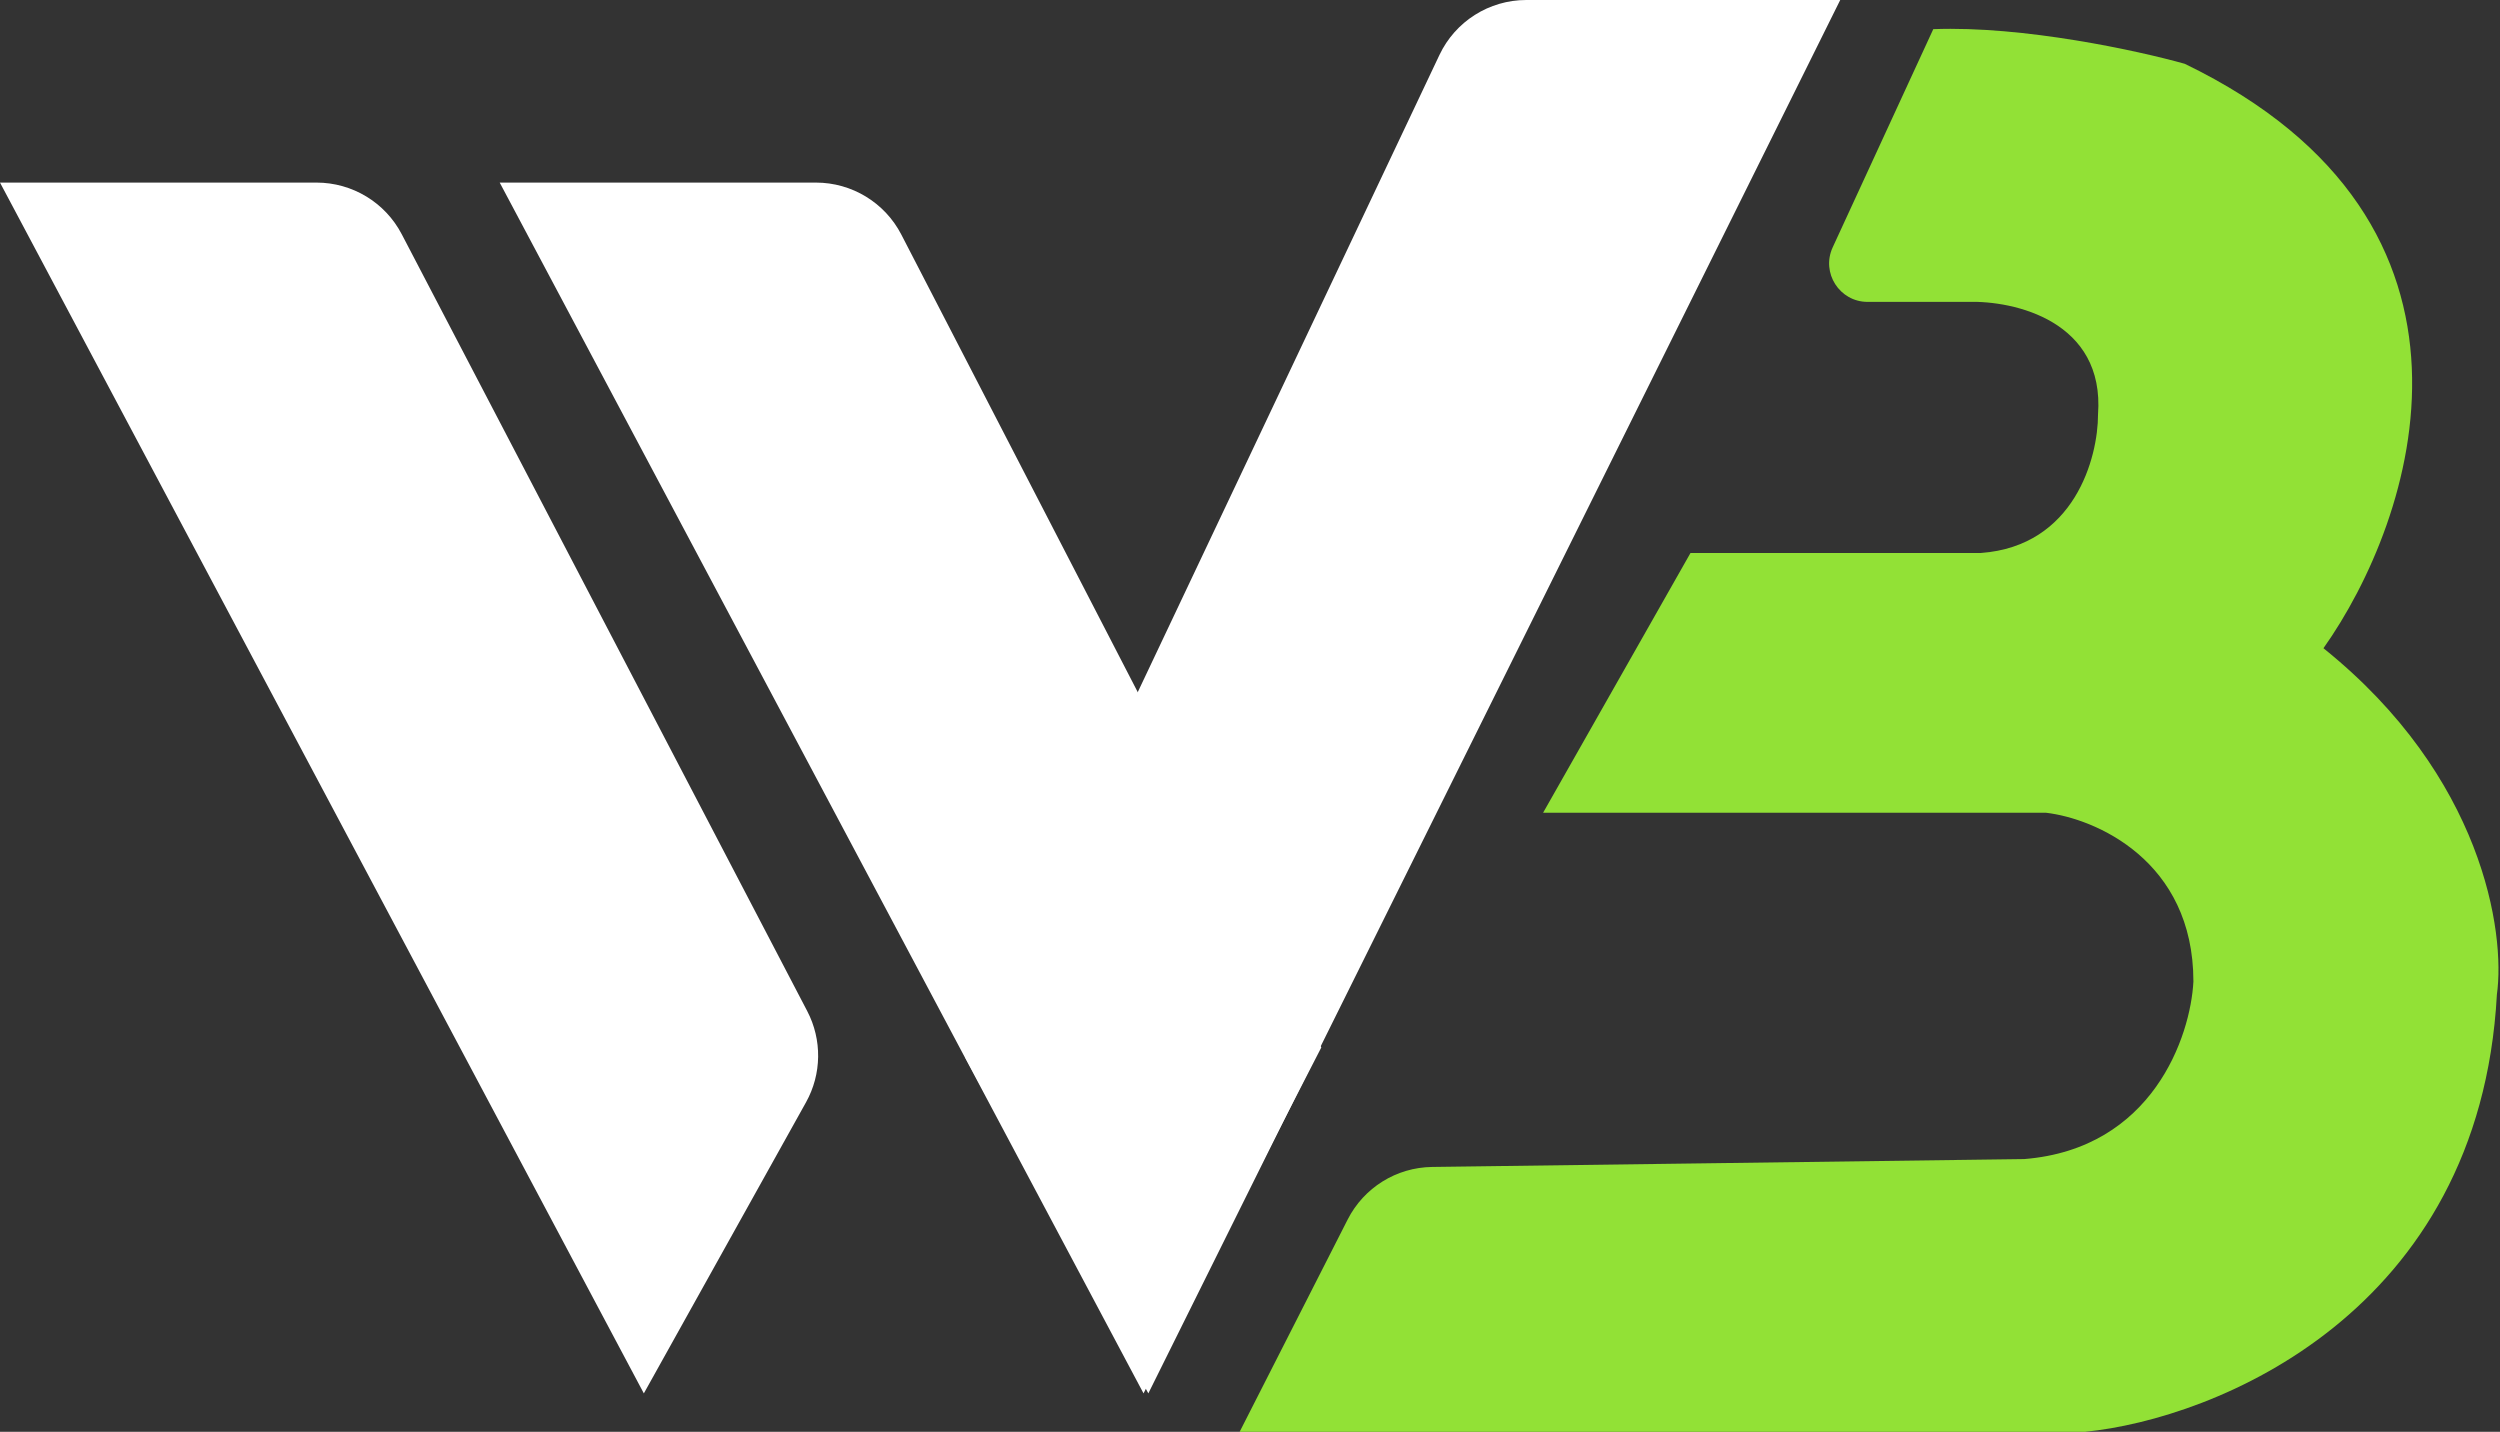
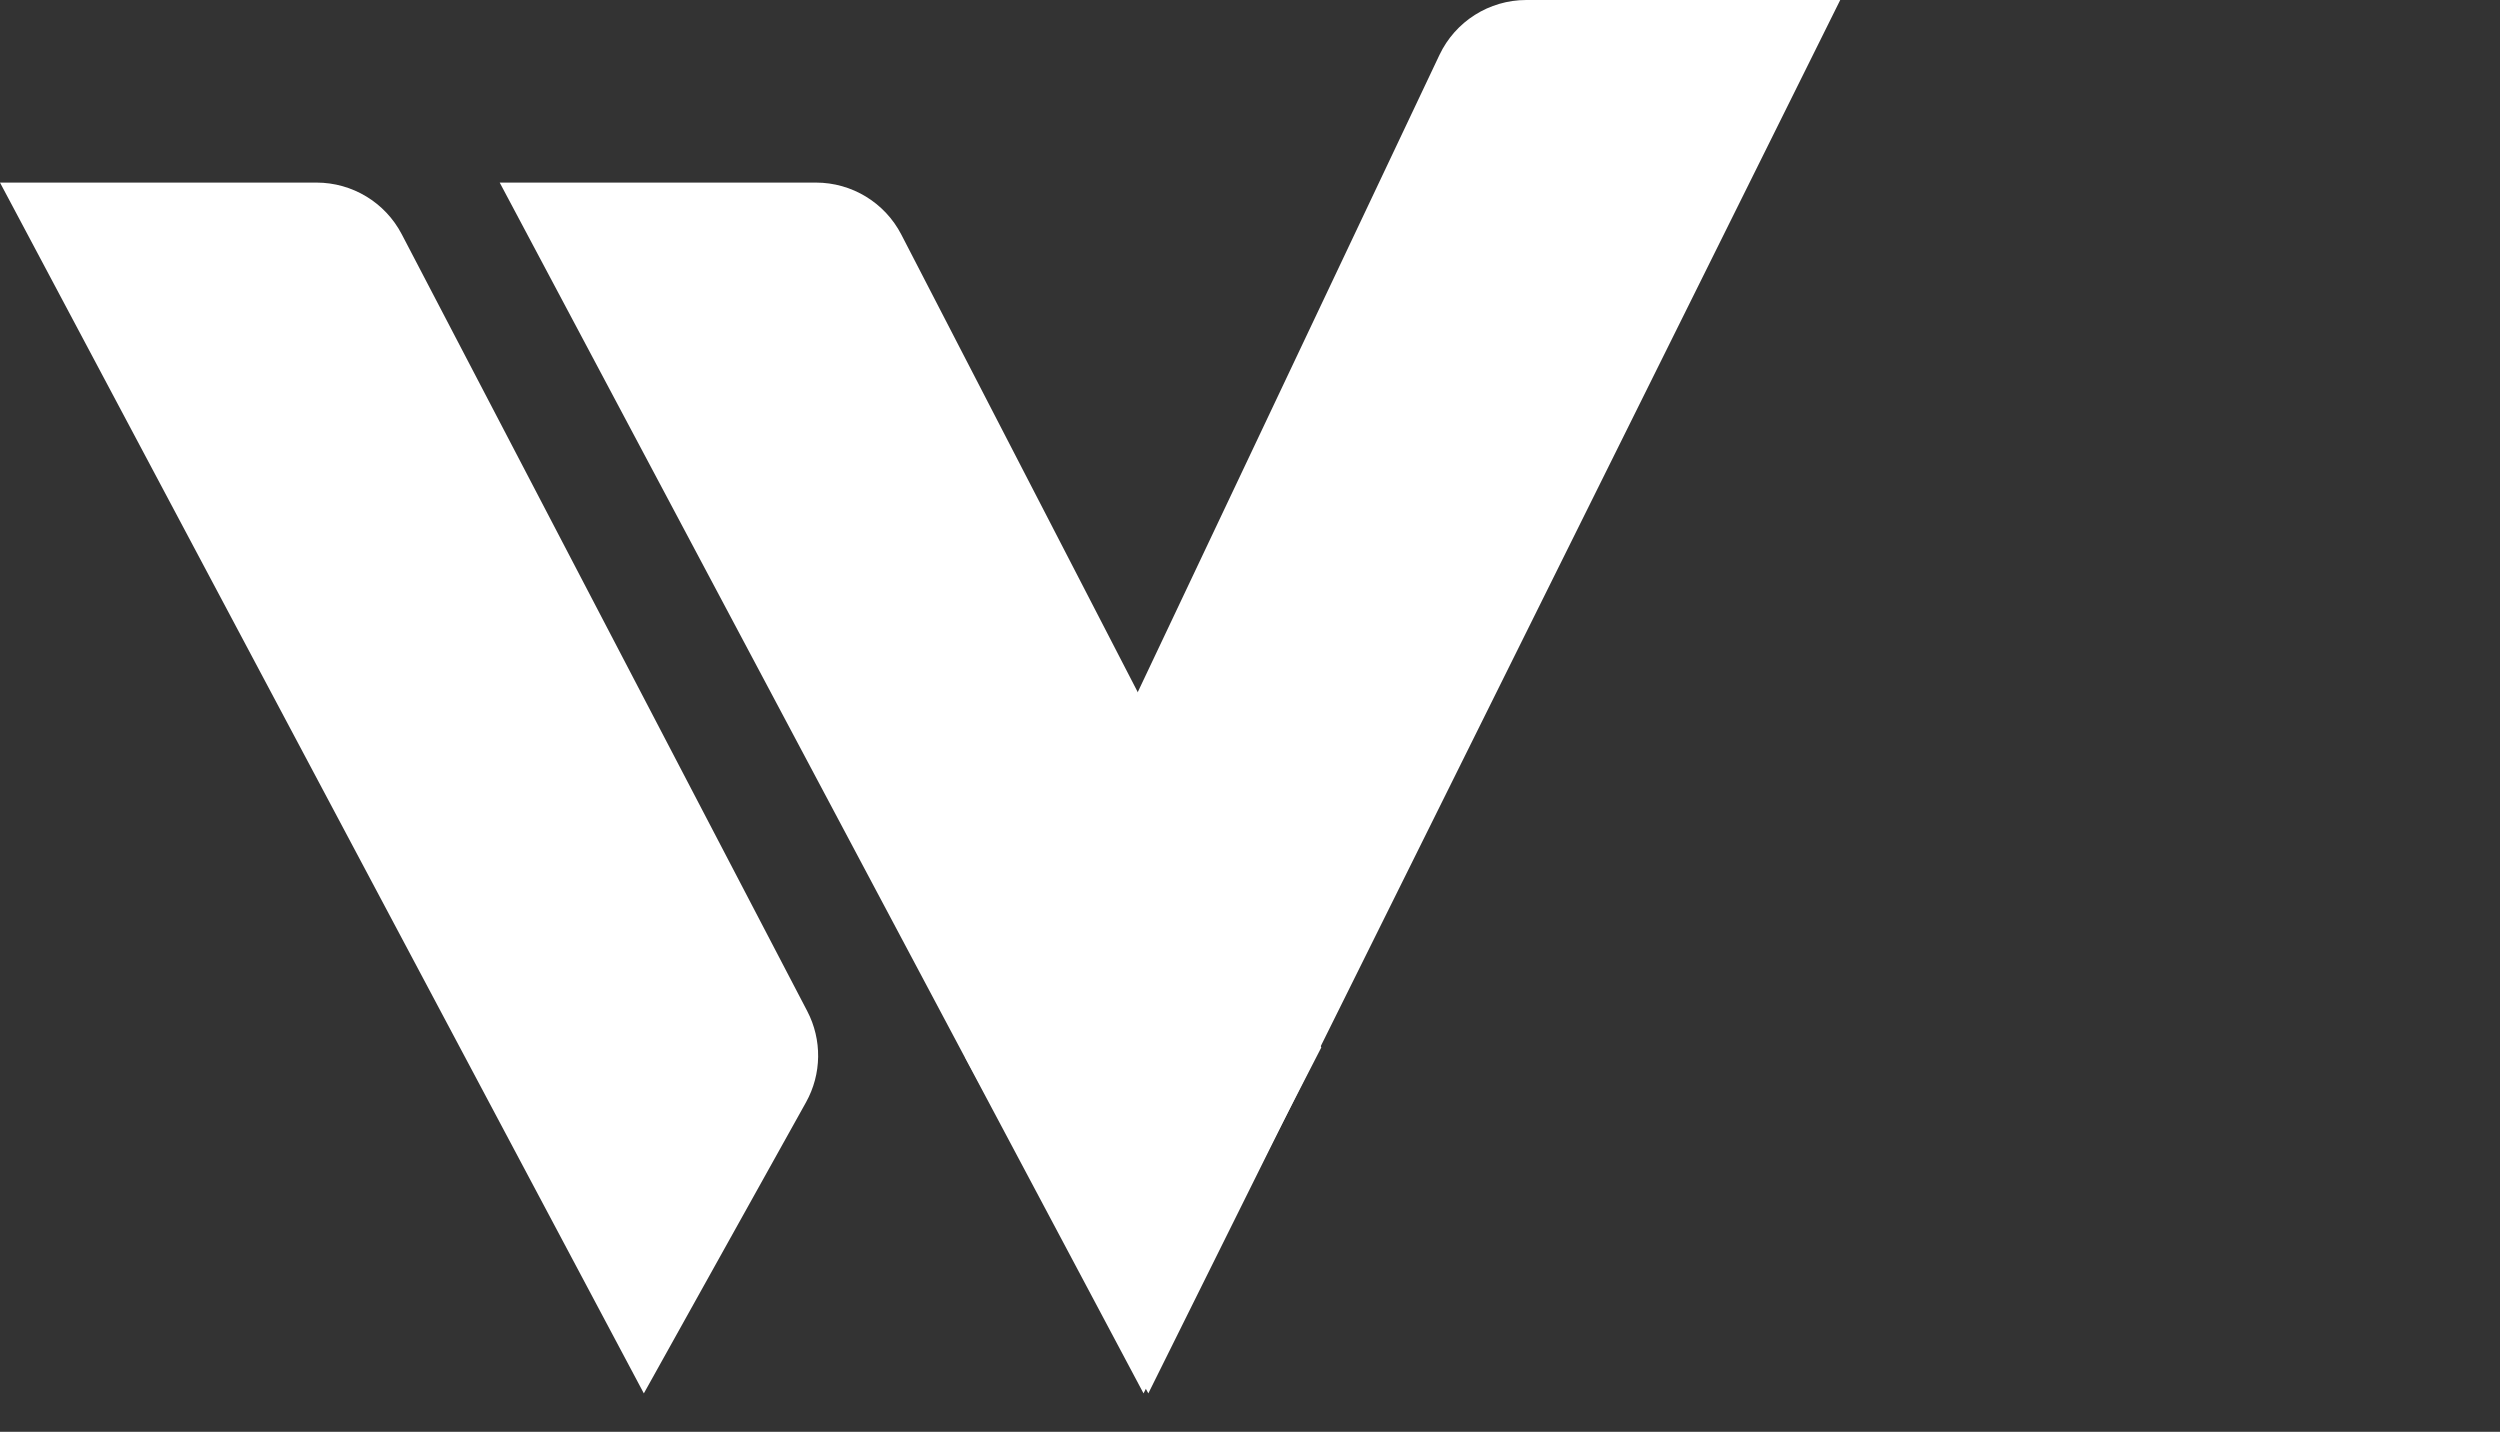
<svg xmlns="http://www.w3.org/2000/svg" width="110" height="63" viewBox="0 0 110 63" fill="none">
  <rect x="0" y="0" width="110" height="63" fill="#333333" stroke="none" />
-   <path d="M91.741 63H54.544L59.299 53.656C60.011 52.257 61.44 51.367 63.011 51.346L89.07 50.999C94.717 50.542 96.383 45.602 96.51 43.19C96.51 37.856 92.186 36.014 90.024 35.761H67.896L74.382 24.331H87.163C91.283 24.027 92.313 20.141 92.313 18.236C92.618 14.121 88.625 13.22 86.591 13.283H82.174C80.941 13.283 80.122 12.005 80.638 10.884L85.064 1.283C89.032 1.13 94.094 2.235 96.128 2.807C110.626 9.816 106.238 22.871 102.232 28.522C109.252 34.16 110.244 41.031 109.863 43.761C109.1 57.781 97.464 62.428 91.741 63Z" fill="#92E136" />
  <path d="M28.329 61.309L0 8.034H13.927C15.502 8.034 16.947 8.909 17.676 10.305L35.518 44.488C36.177 45.75 36.157 47.259 35.464 48.502L28.329 61.309Z" fill="white" />
  <path d="M50.315 61.309L21.987 8.034H35.902C37.483 8.034 38.932 8.916 39.658 10.321L58.138 46.087L50.315 61.309Z" fill="white" />
  <path d="M50.527 61.309L80.97 0H67.156C65.522 0 64.034 0.942 63.335 2.419L42.459 46.51L50.527 61.309Z" fill="white" />
</svg>